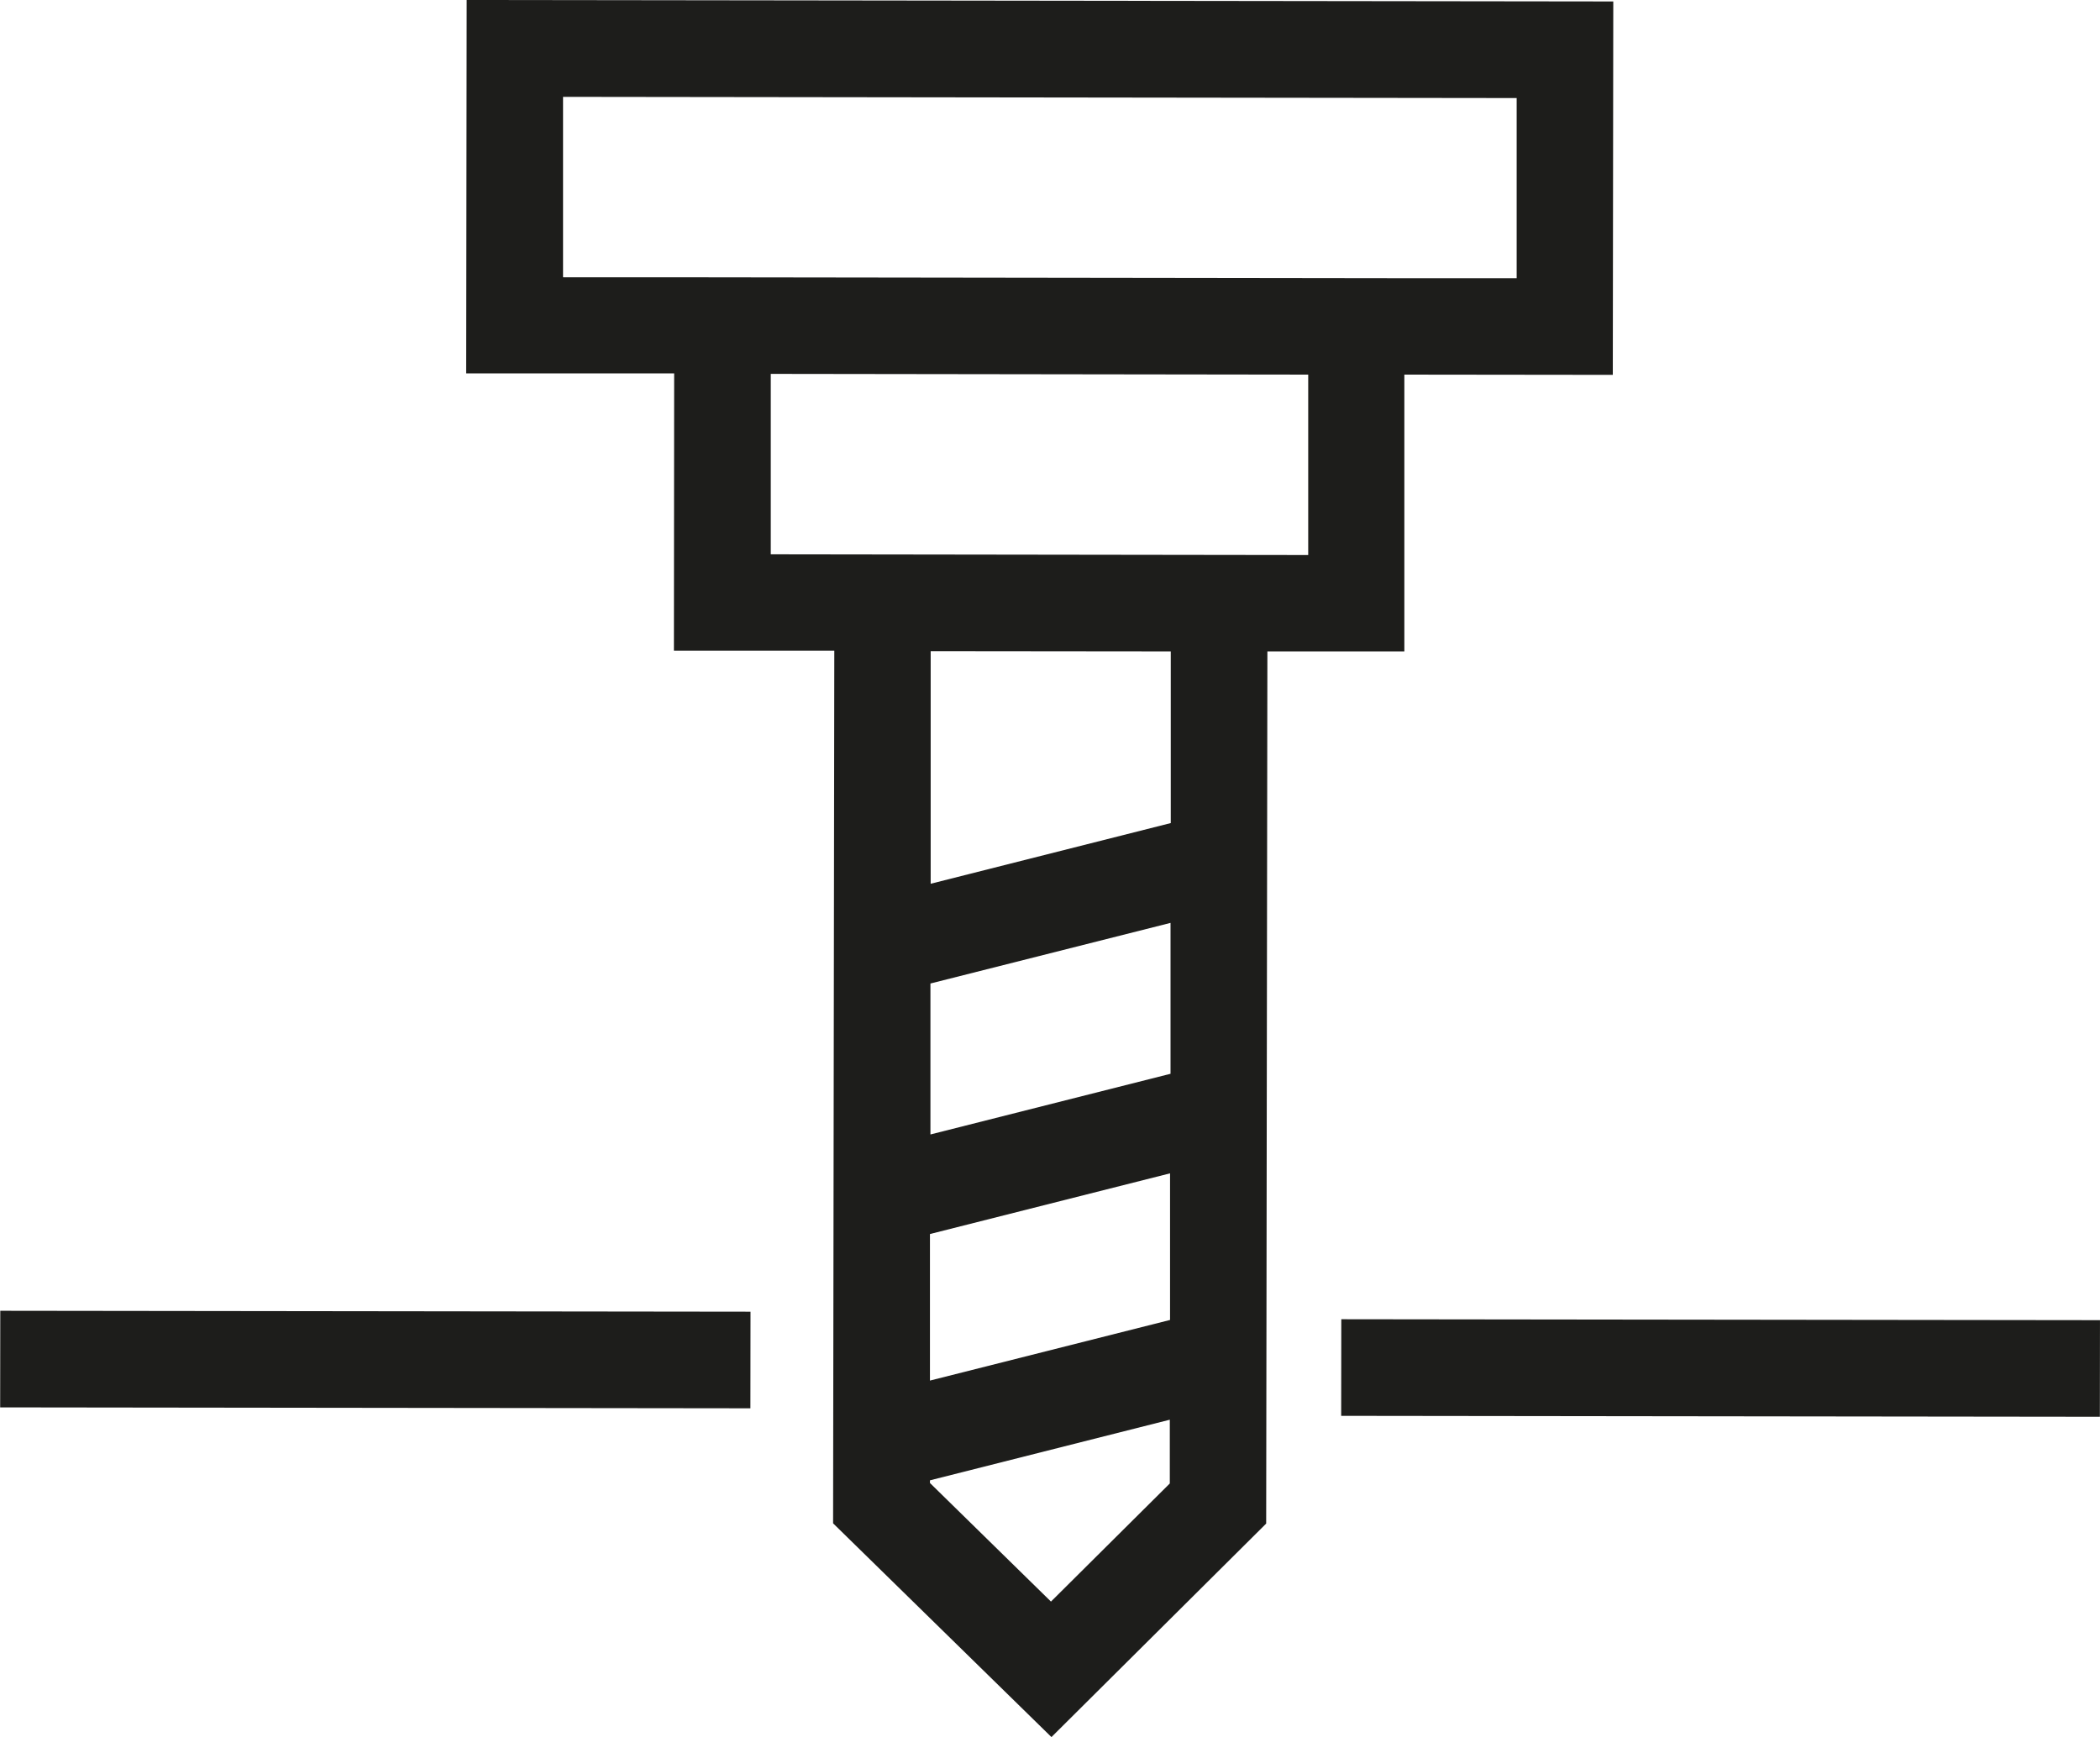
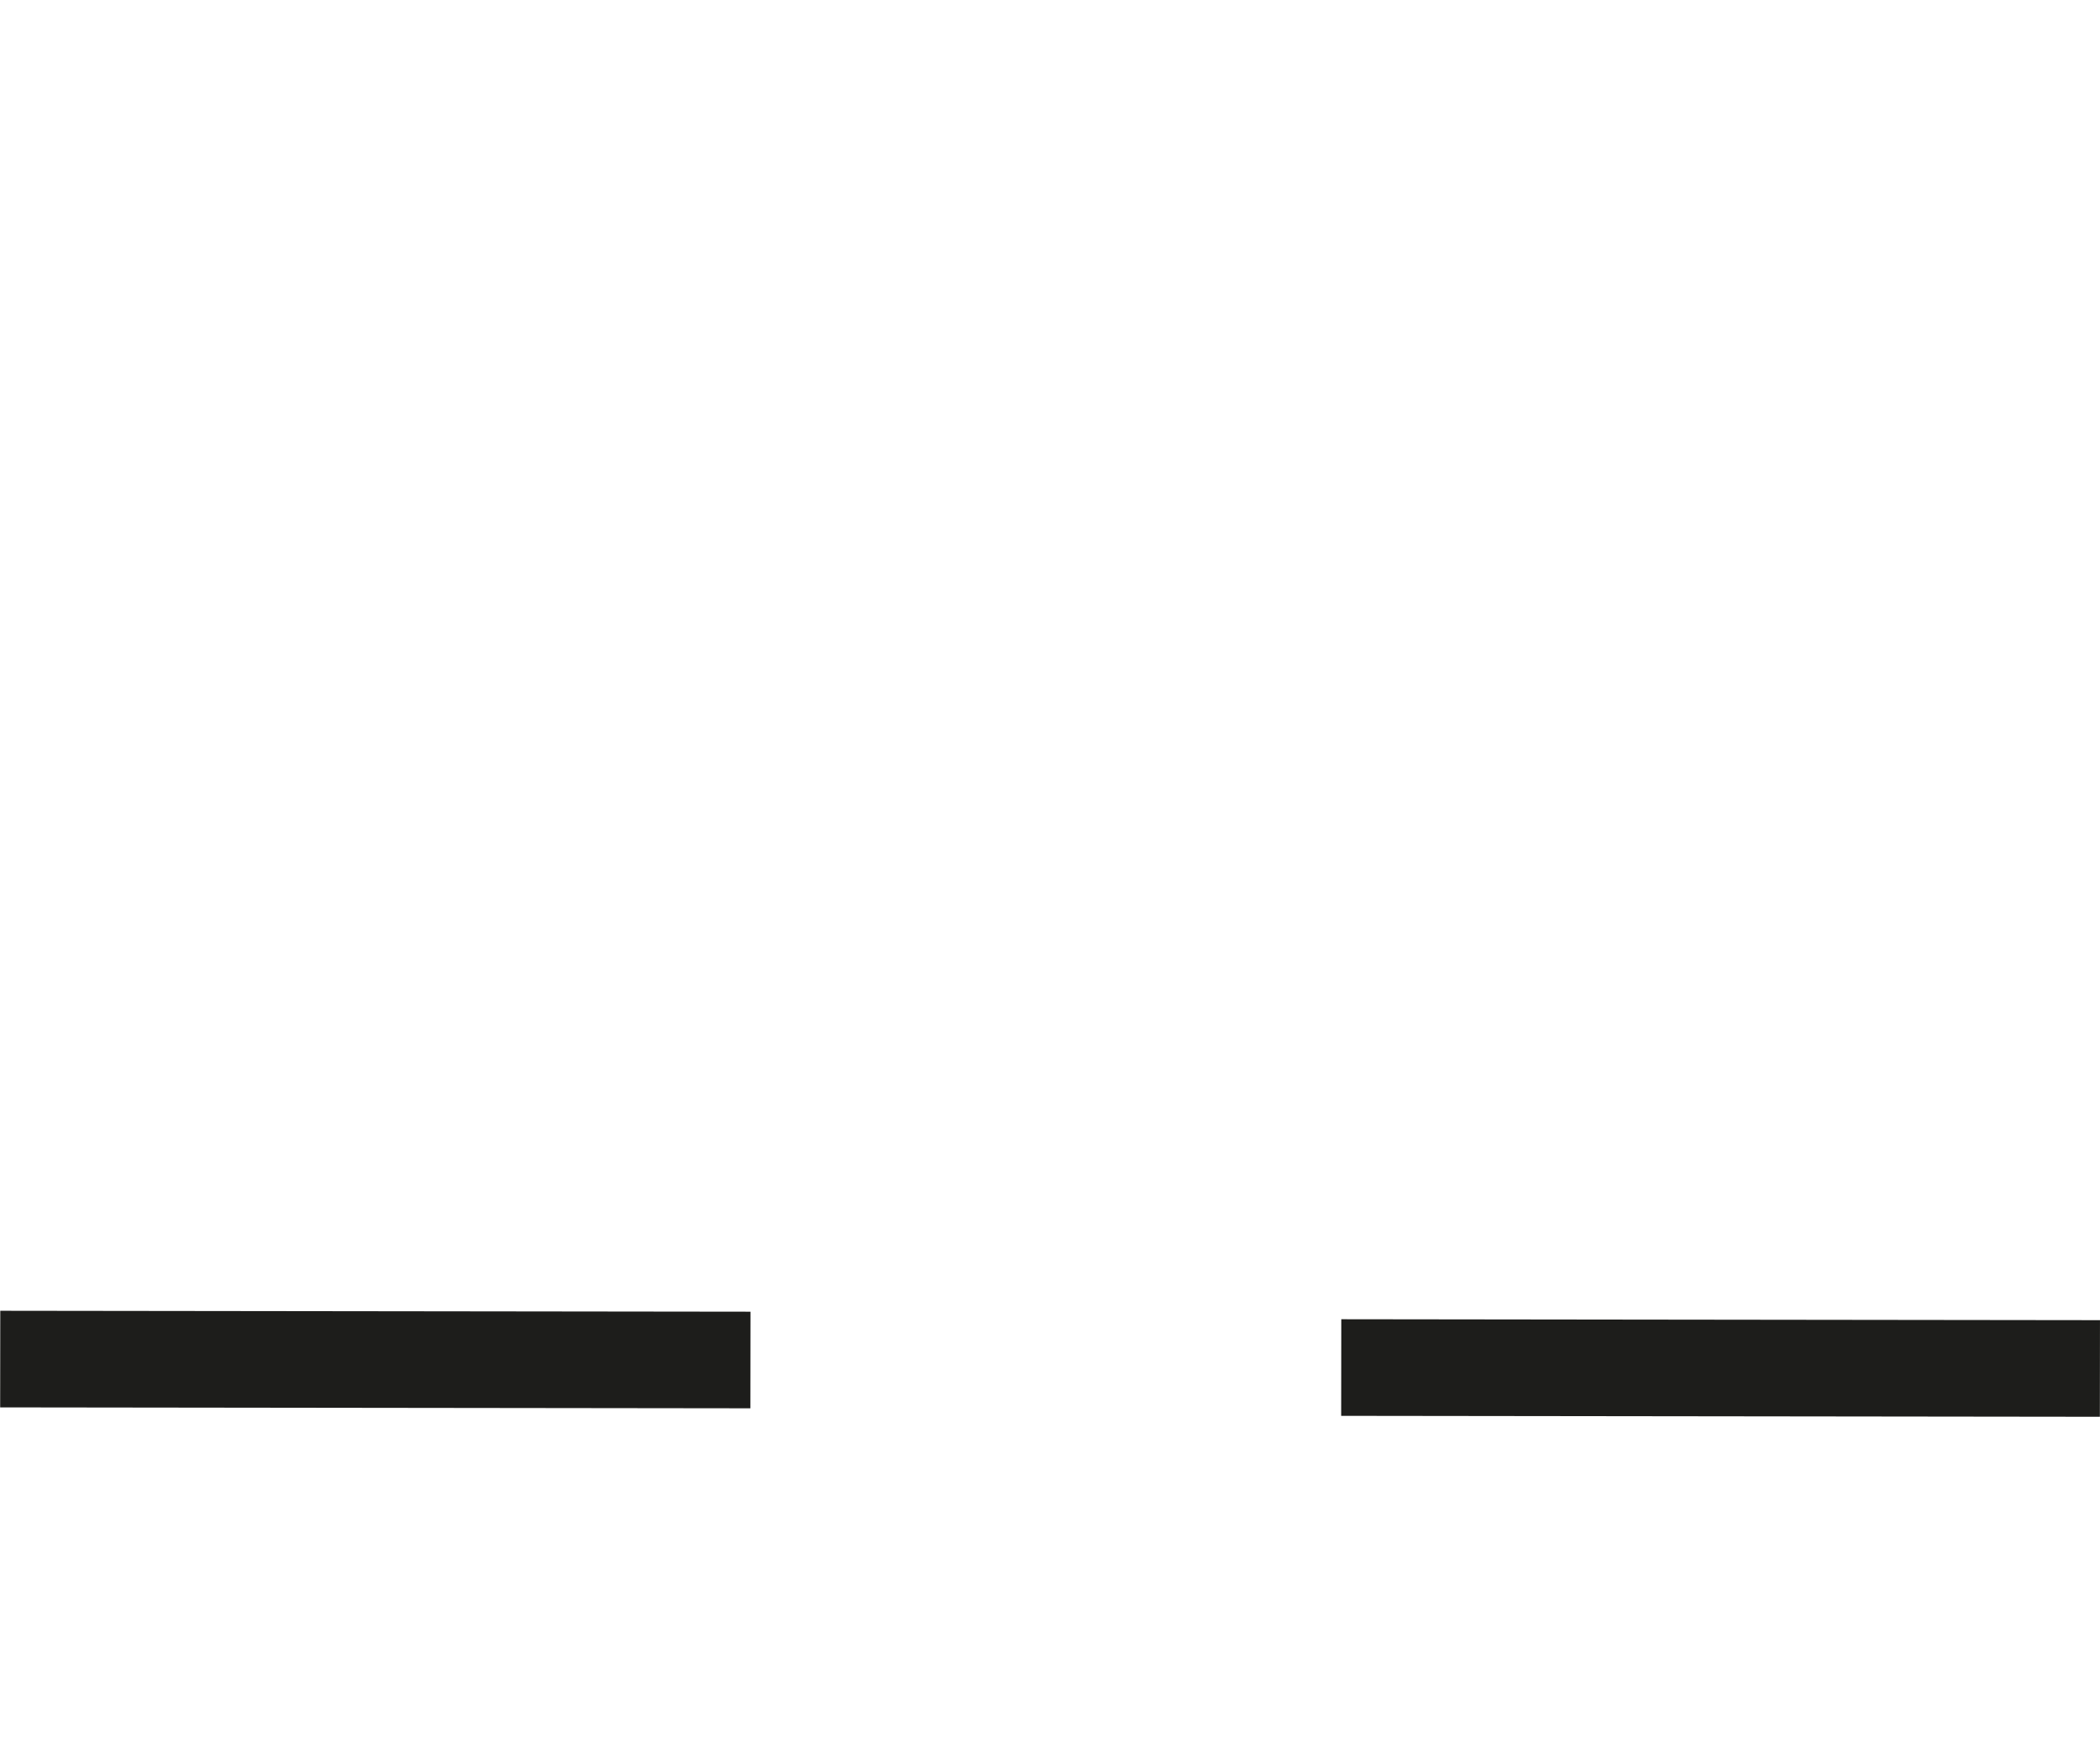
<svg xmlns="http://www.w3.org/2000/svg" id="Ebene_2" data-name="Ebene 2" viewBox="0 0 86.94 71.93">
  <defs>
    <style>
      .cls-1 {
        fill: #1d1d1b;
      }
    </style>
  </defs>
  <g id="Ebene_1-2" data-name="Ebene 1">
    <g>
      <rect class="cls-1" x="69.23" y="40.94" width="4" height="31.41" transform="translate(14.5 127.8) rotate(-89.93)" />
      <rect class="cls-1" x="13.53" y="40.76" width="4" height="31.06" transform="translate(-40.77 71.75) rotate(-89.93)" />
-       <path class="cls-1" d="M58.14,26.98v-11.47s8.63.01,8.63.01l.02-15.46-47.47-.06-.02,15.46h8.61s-.01,11.48-.01,11.48h6.64s-.05,36.13-.05,36.13l9.04,8.85,8.89-8.84.05-36.11h5.67ZM23.31,11.47v-7.46s39.48.05,39.48.05v7.46s-4.62,0-4.62,0l-30.24-.04h-4.61ZM31.92,15.48l22.24.03v7.47s-22.25-.03-22.25-.03v-7.47ZM38.51,51.09l9.93-2.51v6.07s-9.94,2.51-9.94,2.51v-6.07ZM48.45,44.46l-9.93,2.51v-6.25s9.94-2.51,9.94-2.51v6.25ZM43.51,66.31l-5.01-4.91v-.11s9.93-2.51,9.93-2.51v2.64s-4.92,4.89-4.92,4.89ZM48.46,34.08l-9.93,2.51v-9.63s9.94.01,9.94.01v7.11Z" />
    </g>
  </g>
</svg>